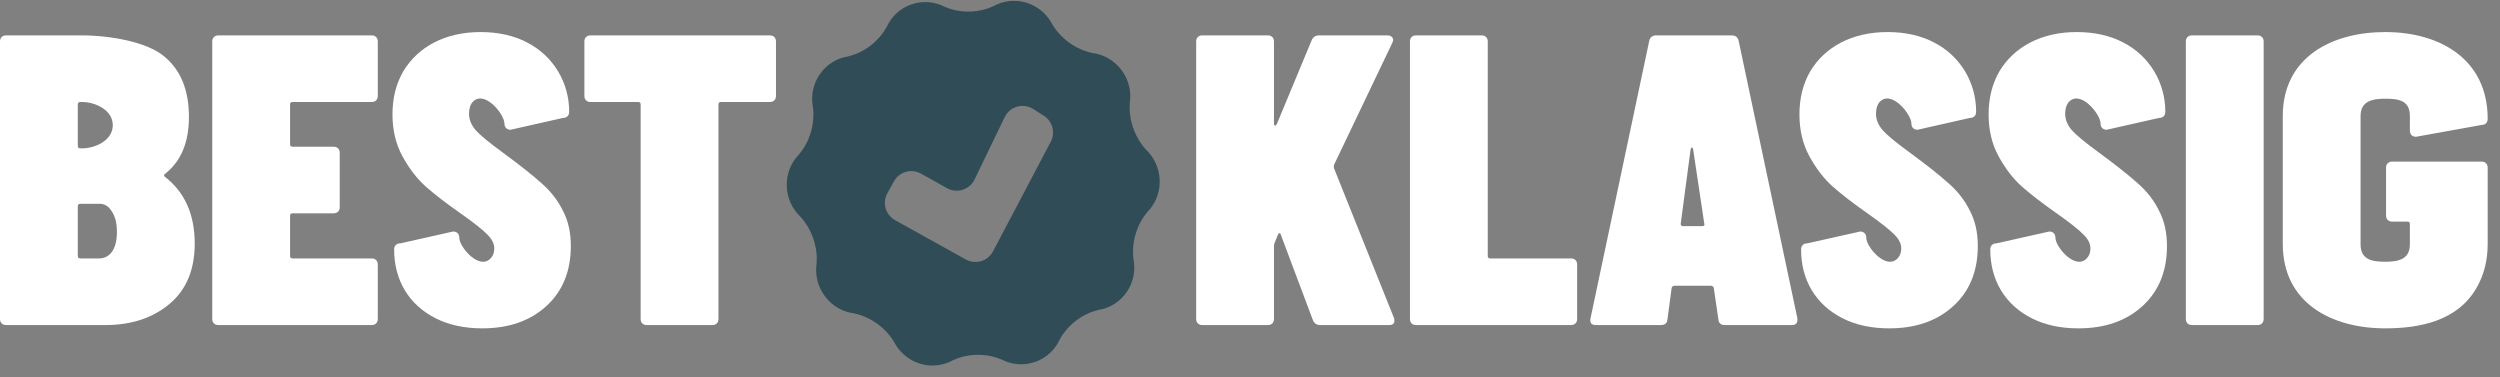
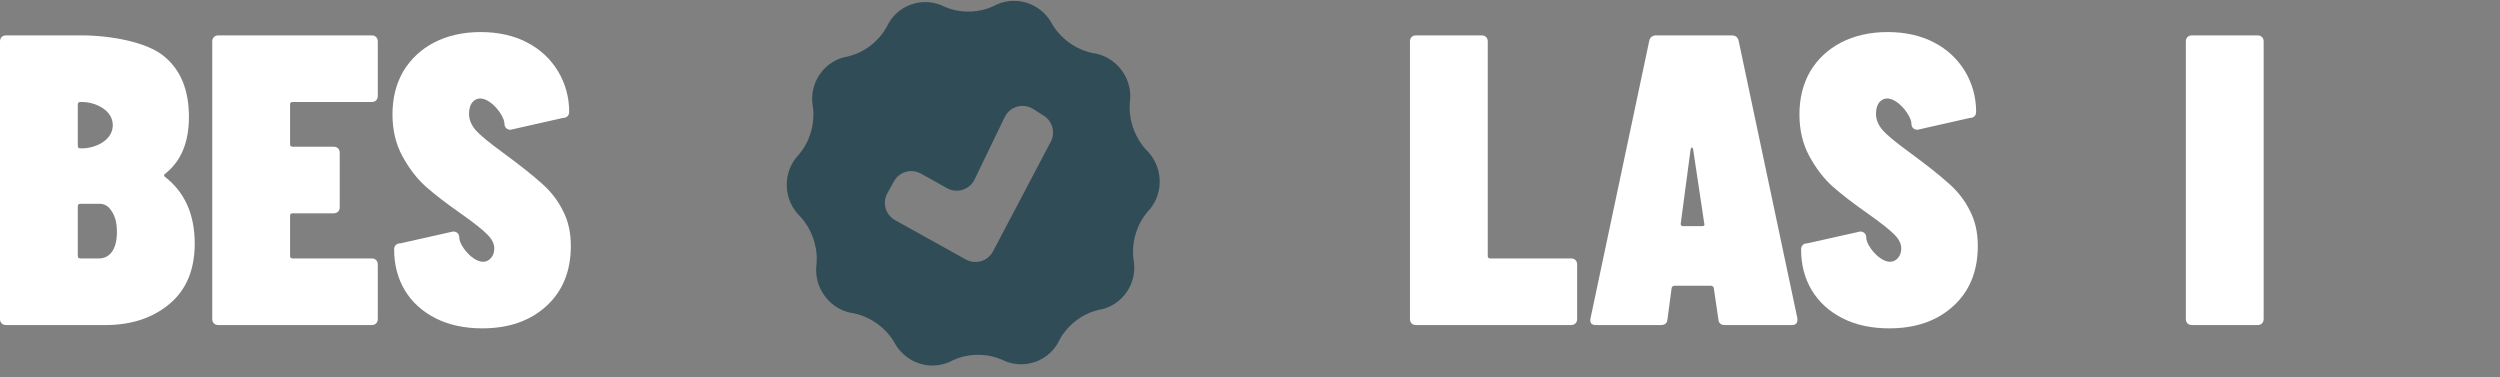
<svg xmlns="http://www.w3.org/2000/svg" width="126" height="19" viewBox="0 0 126 19" fill="none">
  <rect x="0" y="0" width="126" height="19" fill="#808080" stroke="none" />
  <path d="M9.814 12.274C9.814 13.595 9.39 14.61 8.542 15.319C7.694 16.028 6.616 16.383 5.309 16.383H0.313C0.216 16.383 0.139 16.355 0.083 16.299C0.028 16.244 0 16.167 0 16.07V2.096C0 1.999 0.028 1.922 0.083 1.867C0.139 1.811 0.216 1.783 0.313 1.783H4.088C5.603 1.783 7.381 2.124 8.229 2.805C9.091 3.487 9.522 4.515 9.522 5.892C9.522 7.171 9.126 8.124 8.334 8.749C8.264 8.805 8.25 8.854 8.292 8.895C9.307 9.674 9.814 10.8 9.814 12.274ZM4.046 5.141C3.963 5.141 3.921 5.183 3.921 5.266V7.352C3.921 7.435 3.963 7.477 4.046 7.477H4.15C4.776 7.477 5.685 7.088 5.685 6.309C5.685 5.53 4.776 5.141 4.15 5.141H4.046ZM4.997 13.025C5.261 13.025 5.476 12.914 5.643 12.691C5.81 12.455 5.893 12.121 5.893 11.69C5.893 11.259 5.81 10.918 5.643 10.668C5.49 10.404 5.282 10.272 5.017 10.272H4.046C3.963 10.272 3.921 10.313 3.921 10.397V12.9C3.921 12.983 3.963 13.025 4.046 13.025H4.997Z" fill="white" />
  <path d="M19.041 4.828C19.041 4.926 19.013 5.002 18.957 5.058C18.901 5.113 18.825 5.141 18.728 5.141H14.744C14.661 5.141 14.619 5.183 14.619 5.266V7.268C14.619 7.352 14.661 7.394 14.744 7.394H16.809C16.906 7.394 16.983 7.421 17.038 7.477C17.094 7.533 17.122 7.609 17.122 7.706V10.439C17.122 10.536 17.094 10.612 17.038 10.668C16.983 10.724 16.906 10.751 16.809 10.751H14.744C14.661 10.751 14.619 10.793 14.619 10.877V12.9C14.619 12.983 14.661 13.025 14.744 13.025H18.728C18.825 13.025 18.901 13.053 18.957 13.108C19.013 13.164 19.041 13.24 19.041 13.338V16.07C19.041 16.167 19.013 16.244 18.957 16.299C18.901 16.355 18.825 16.383 18.728 16.383H11.011C10.914 16.383 10.837 16.355 10.781 16.299C10.726 16.244 10.698 16.167 10.698 16.07V2.096C10.698 1.999 10.726 1.922 10.781 1.867C10.837 1.811 10.914 1.783 11.011 1.783H18.728C18.825 1.783 18.901 1.811 18.957 1.867C19.013 1.922 19.041 1.999 19.041 2.096V4.828Z" fill="white" />
-   <path d="M38.796 1.783C38.893 1.783 38.97 1.811 39.026 1.867C39.081 1.922 39.109 1.999 39.109 2.096V4.828C39.109 4.926 39.081 5.002 39.026 5.058C38.97 5.113 38.893 5.141 38.796 5.141H36.335C36.252 5.141 36.21 5.183 36.21 5.266V16.07C36.21 16.167 36.182 16.244 36.127 16.299C36.071 16.355 35.994 16.383 35.897 16.383H32.602C32.504 16.383 32.428 16.355 32.372 16.299C32.317 16.244 32.289 16.167 32.289 16.07V5.266C32.289 5.183 32.247 5.141 32.164 5.141H29.765C29.668 5.141 29.591 5.113 29.536 5.058C29.48 5.002 29.453 4.926 29.453 4.828V2.096C29.453 1.999 29.48 1.922 29.536 1.867C29.591 1.811 29.668 1.783 29.765 1.783H38.796Z" fill="white" />
  <path d="M24.307 16.549C23.417 16.549 22.638 16.383 21.971 16.049C20.588 15.357 19.864 14.096 19.864 12.578C19.864 12.48 19.892 12.404 19.948 12.348C20.003 12.293 20.08 12.265 20.177 12.265L22.835 11.669C22.932 11.669 23.009 11.697 23.064 11.752C23.12 11.808 23.148 11.885 23.148 11.982C23.148 12.447 24.164 13.657 24.745 13.004C24.856 12.879 24.912 12.719 24.912 12.524C24.912 12.288 24.8 12.058 24.578 11.836C24.355 11.6 23.89 11.231 23.181 10.731C22.485 10.244 21.908 9.799 21.45 9.396C21.005 8.993 20.615 8.485 20.282 7.873C19.948 7.262 19.781 6.559 19.781 5.767C19.781 4.946 19.962 4.223 20.323 3.598C20.699 2.972 21.22 2.485 21.887 2.138C22.569 1.79 23.347 1.616 24.223 1.616C25.113 1.616 25.892 1.79 26.559 2.138C27.888 2.816 28.687 4.155 28.687 5.63C28.687 5.727 28.659 5.804 28.603 5.859C28.548 5.915 28.471 5.943 28.374 5.943L25.737 6.539C25.64 6.539 25.563 6.511 25.508 6.455C25.452 6.399 25.424 6.323 25.424 6.226C25.424 5.75 24.371 4.451 23.785 5.183C23.688 5.322 23.639 5.51 23.639 5.746C23.639 6.024 23.751 6.295 23.973 6.559C24.196 6.81 24.64 7.178 25.308 7.665C26.198 8.318 26.865 8.847 27.31 9.25C27.769 9.653 28.123 10.112 28.374 10.626C28.638 11.127 28.77 11.718 28.77 12.399C28.77 13.664 28.36 14.672 27.54 15.423C26.719 16.174 25.642 16.549 24.307 16.549Z" fill="white" />
  <path fill-rule="evenodd" clip-rule="evenodd" d="M57.741 7.521L57.738 7.522L57.738 7.522C58.162 7.915 58.434 8.476 58.449 9.102C58.463 9.726 58.218 10.295 57.812 10.699L57.816 10.7C57.435 11.143 57.164 11.781 57.111 12.459C57.096 12.66 57.101 12.852 57.124 13.031L57.121 13.029C57.148 13.158 57.163 13.288 57.167 13.42C57.18 13.87 57.056 14.325 56.784 14.721C56.476 15.168 56.031 15.461 55.545 15.584C55.477 15.601 55.408 15.614 55.337 15.625L55.34 15.628C54.772 15.757 54.181 16.108 53.745 16.622C53.615 16.774 53.508 16.93 53.423 17.088L53.422 17.086C53.187 17.613 52.747 18.042 52.164 18.243C51.582 18.445 50.971 18.379 50.462 18.109L50.462 18.114C49.923 17.88 49.237 17.811 48.585 17.964C48.391 18.008 48.213 18.071 48.052 18.146L48.052 18.143C47.863 18.251 47.658 18.329 47.443 18.375C47.095 18.451 46.722 18.439 46.356 18.325C45.864 18.171 45.463 17.856 45.193 17.455C45.139 17.374 45.09 17.29 45.046 17.203L45.044 17.207C44.741 16.7 44.223 16.235 43.602 15.97C43.418 15.89 43.236 15.833 43.062 15.799L43.063 15.796C42.495 15.729 41.951 15.434 41.577 14.933C41.201 14.432 41.07 13.824 41.16 13.252L41.157 13.253C41.205 12.667 41.053 11.985 40.7 11.401C40.596 11.229 40.481 11.076 40.358 10.943L40.362 10.942C39.938 10.549 39.666 9.989 39.652 9.364C39.637 8.738 39.883 8.171 40.288 7.766L40.284 7.765C40.665 7.322 40.936 6.684 40.988 6.006C41.003 5.805 40.999 5.613 40.975 5.434L40.979 5.436C40.943 5.262 40.928 5.085 40.934 4.907C40.948 4.503 41.073 4.099 41.317 3.745C41.667 3.233 42.198 2.924 42.763 2.841L42.76 2.837C43.328 2.707 43.919 2.355 44.355 1.842C44.484 1.69 44.591 1.533 44.677 1.375L44.679 1.379C44.913 0.853 45.352 0.422 45.935 0.221C46.518 0.02 47.13 0.086 47.639 0.356L47.639 0.352C48.176 0.585 48.862 0.656 49.516 0.502C49.71 0.457 49.888 0.395 50.048 0.32L50.048 0.323C50.545 0.039 51.152 -0.045 51.744 0.14C51.788 0.154 51.83 0.169 51.872 0.184C52.402 0.386 52.814 0.78 53.054 1.262L53.056 1.259C53.359 1.766 53.876 2.231 54.498 2.497C54.682 2.575 54.863 2.632 55.038 2.667L55.036 2.669C55.606 2.736 56.149 3.031 56.524 3.532C56.899 4.033 57.031 4.641 56.94 5.212L56.943 5.211C56.895 5.799 57.047 6.48 57.399 7.063C57.503 7.236 57.619 7.39 57.741 7.521ZM47.73 9.484C48.233 9.764 48.868 9.564 49.118 9.046L50.636 5.903C50.895 5.365 51.565 5.173 52.07 5.492L52.608 5.832C53.05 6.11 53.202 6.682 52.959 7.143L50.048 12.669C49.787 13.166 49.168 13.35 48.678 13.078L45.112 11.096C44.629 10.828 44.455 10.219 44.724 9.736L45.056 9.138C45.325 8.655 45.935 8.482 46.417 8.751L47.73 9.484Z" fill="#304C56" />
-   <path d="M60.6 16.383C60.503 16.383 60.426 16.355 60.371 16.299C60.315 16.244 60.287 16.167 60.287 16.07V2.096C60.287 1.999 60.315 1.922 60.371 1.867C60.426 1.811 60.503 1.783 60.6 1.783H63.895C63.993 1.783 64.069 1.811 64.125 1.867C64.18 1.922 64.208 1.999 64.208 2.096V6.226C64.208 6.281 64.222 6.316 64.25 6.33C64.292 6.33 64.326 6.302 64.354 6.247L66.106 2.034C66.176 1.867 66.301 1.783 66.482 1.783H69.923C70.034 1.783 70.118 1.818 70.173 1.888C70.229 1.957 70.229 2.047 70.173 2.159L67.233 8.311C67.219 8.367 67.219 8.423 67.233 8.478L70.257 16.028C70.27 16.07 70.277 16.118 70.277 16.174C70.277 16.313 70.187 16.383 70.006 16.383H66.544C66.363 16.383 66.238 16.299 66.169 16.132L64.563 11.857C64.549 11.787 64.521 11.752 64.479 11.752C64.452 11.752 64.424 11.787 64.396 11.857L64.229 12.274C64.215 12.302 64.208 12.357 64.208 12.441V16.07C64.208 16.167 64.18 16.244 64.125 16.299C64.069 16.355 63.993 16.383 63.895 16.383H60.6Z" fill="white" />
  <path d="M71.374 16.383C71.277 16.383 71.201 16.355 71.145 16.299C71.09 16.244 71.062 16.167 71.062 16.07V2.096C71.062 1.999 71.09 1.922 71.145 1.867C71.201 1.811 71.277 1.783 71.374 1.783H74.67C74.767 1.783 74.844 1.811 74.899 1.867C74.955 1.922 74.983 1.999 74.983 2.096V12.9C74.983 12.983 75.024 13.025 75.108 13.025H79.175C79.272 13.025 79.349 13.053 79.404 13.108C79.46 13.164 79.488 13.24 79.488 13.338V16.07C79.488 16.167 79.46 16.244 79.404 16.299C79.349 16.355 79.272 16.383 79.175 16.383H71.374Z" fill="white" />
  <path d="M86.939 16.383C86.731 16.383 86.619 16.285 86.606 16.091L86.376 14.526C86.376 14.499 86.362 14.471 86.334 14.443C86.307 14.415 86.272 14.401 86.23 14.401H84.395C84.353 14.401 84.318 14.415 84.29 14.443C84.263 14.471 84.249 14.499 84.249 14.526L84.04 16.091C84.026 16.285 83.915 16.383 83.707 16.383H80.432C80.21 16.383 80.119 16.271 80.161 16.049L83.123 2.054C83.164 1.874 83.282 1.783 83.477 1.783H87.273C87.468 1.783 87.586 1.874 87.627 2.054L90.589 16.049V16.132C90.589 16.299 90.492 16.383 90.297 16.383H86.939ZM84.708 11.273C84.708 11.356 84.742 11.398 84.812 11.398H85.792C85.889 11.398 85.924 11.356 85.896 11.273L85.333 7.519C85.319 7.463 85.299 7.435 85.271 7.435C85.243 7.435 85.222 7.463 85.208 7.519L84.708 11.273Z" fill="white" />
  <path d="M95.218 16.549C94.328 16.549 93.549 16.383 92.882 16.049C91.499 15.357 90.775 14.096 90.775 12.578C90.775 12.48 90.803 12.404 90.859 12.348C90.914 12.293 90.991 12.265 91.088 12.265L93.746 11.669C93.843 11.669 93.92 11.697 93.975 11.752C94.031 11.808 94.059 11.885 94.059 11.982C94.059 12.447 95.075 13.657 95.656 13.004C95.767 12.879 95.823 12.719 95.823 12.524C95.823 12.288 95.711 12.058 95.489 11.836C95.266 11.6 94.8 11.231 94.091 10.731C93.396 10.244 92.819 9.799 92.36 9.396C91.915 8.993 91.526 8.485 91.192 7.873C90.859 7.262 90.692 6.559 90.692 5.767C90.692 4.946 90.873 4.223 91.234 3.598C91.609 2.972 92.131 2.485 92.798 2.138C93.48 1.79 94.258 1.616 95.134 1.616C96.024 1.616 96.803 1.79 97.47 2.138C98.799 2.816 99.597 4.155 99.597 5.63C99.597 5.727 99.57 5.804 99.514 5.859C99.458 5.915 99.382 5.943 99.285 5.943L96.648 6.539C96.55 6.539 96.474 6.511 96.418 6.455C96.363 6.399 96.335 6.323 96.335 6.226C96.335 5.75 95.282 4.451 94.696 5.183C94.599 5.322 94.55 5.51 94.55 5.746C94.55 6.024 94.662 6.295 94.884 6.559C95.106 6.81 95.551 7.178 96.219 7.665C97.109 8.318 97.776 8.847 98.221 9.25C98.68 9.653 99.034 10.112 99.285 10.626C99.549 11.127 99.681 11.718 99.681 12.399C99.681 13.664 99.271 14.672 98.45 15.423C97.63 16.174 96.552 16.549 95.218 16.549Z" fill="white" />
  <path d="M110.48 16.383C110.382 16.383 110.306 16.355 110.25 16.299C110.195 16.244 110.167 16.167 110.167 16.07V2.096C110.167 1.999 110.195 1.922 110.25 1.867C110.306 1.811 110.382 1.783 110.48 1.783H113.775C113.872 1.783 113.949 1.811 114.004 1.867C114.06 1.922 114.088 1.999 114.088 2.096V16.07C114.088 16.167 114.06 16.244 114.004 16.299C113.949 16.355 113.872 16.383 113.775 16.383H110.48Z" fill="white" />
-   <path d="M120.216 16.549C117.505 16.549 115.052 15.268 115.052 12.295V5.85C115.052 2.885 117.517 1.616 120.216 1.616C123.022 1.616 125.379 3.023 125.379 5.984C125.379 6.082 125.351 6.158 125.296 6.214C125.24 6.269 125.163 6.297 125.066 6.297L121.771 6.893C121.674 6.893 121.597 6.865 121.541 6.81C121.486 6.754 121.458 6.678 121.458 6.58V5.85C121.458 5.063 120.896 4.974 120.216 4.974C119.544 4.974 118.973 5.106 118.973 5.85V12.316C118.973 13.077 119.529 13.192 120.216 13.192C120.884 13.192 121.458 13.067 121.458 12.316V11.294C121.458 11.21 121.416 11.169 121.333 11.169H120.57C120.473 11.169 120.396 11.141 120.341 11.085C120.285 11.03 120.257 10.953 120.257 10.856V8.457C120.257 8.36 120.285 8.283 120.341 8.228C120.396 8.172 120.473 8.144 120.57 8.144H125.066C125.163 8.144 125.24 8.172 125.296 8.228C125.351 8.283 125.379 8.36 125.379 8.457V12.295C125.379 13.143 125.184 13.894 124.795 14.547C123.844 16.168 121.97 16.549 120.216 16.549Z" fill="white" />
-   <path d="M104.752 16.549C103.862 16.549 103.084 16.383 102.416 16.049C101.033 15.357 100.31 14.096 100.31 12.578C100.31 12.48 100.337 12.404 100.393 12.348C100.449 12.293 100.525 12.265 100.622 12.265L103.28 11.669C103.377 11.669 103.454 11.697 103.51 11.752C103.565 11.808 103.593 11.885 103.593 11.982C103.593 12.447 104.609 13.657 105.19 13.004C105.301 12.879 105.357 12.719 105.357 12.524C105.357 12.288 105.246 12.058 105.023 11.836C104.801 11.6 104.335 11.231 103.626 10.731C102.931 10.244 102.354 9.799 101.895 9.396C101.45 8.993 101.06 8.485 100.727 7.873C100.393 7.262 100.226 6.559 100.226 5.767C100.226 4.946 100.407 4.223 100.768 3.598C101.144 2.972 101.665 2.485 102.333 2.138C103.014 1.79 103.793 1.616 104.669 1.616C105.558 1.616 106.337 1.79 107.004 2.138C108.333 2.816 109.132 4.155 109.132 5.63C109.132 5.727 109.104 5.804 109.048 5.859C108.993 5.915 108.916 5.943 108.819 5.943L106.182 6.539C106.085 6.539 106.008 6.511 105.953 6.455C105.897 6.399 105.869 6.323 105.869 6.226C105.869 5.75 104.816 4.451 104.231 5.183C104.133 5.322 104.085 5.51 104.085 5.746C104.085 6.024 104.196 6.295 104.418 6.559C104.641 6.81 105.086 7.178 105.753 7.665C106.643 8.318 107.31 8.847 107.755 9.25C108.214 9.653 108.569 10.112 108.819 10.626C109.083 11.127 109.215 11.718 109.215 12.399C109.215 13.664 108.805 14.672 107.985 15.423C107.164 16.174 106.087 16.549 104.752 16.549Z" fill="white" />
</svg>